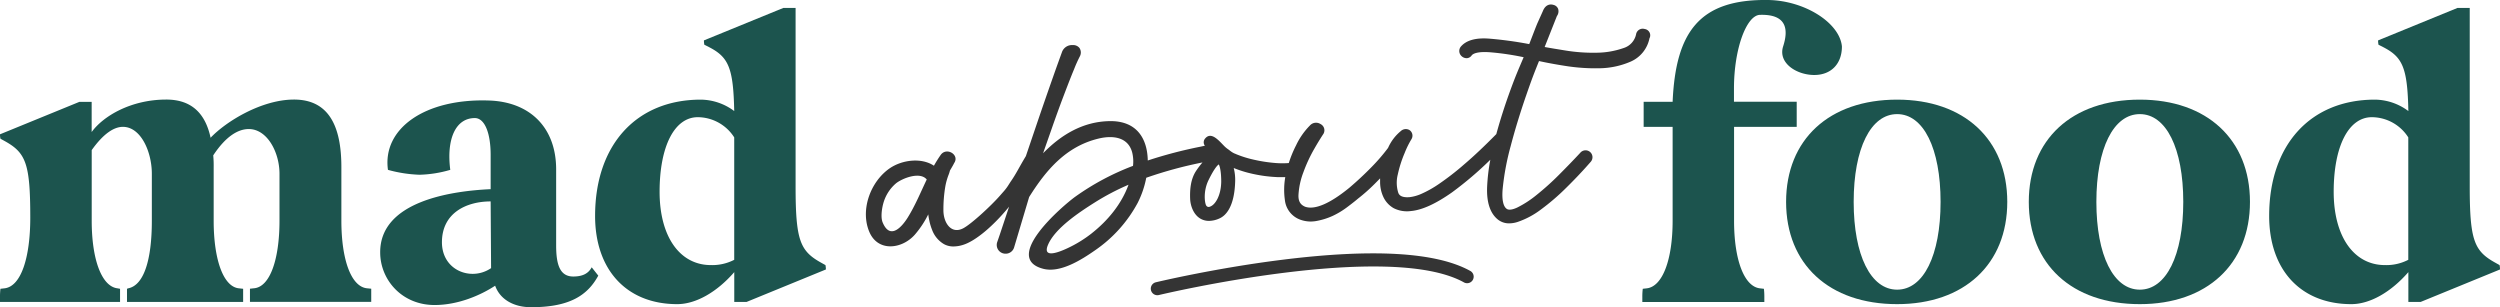
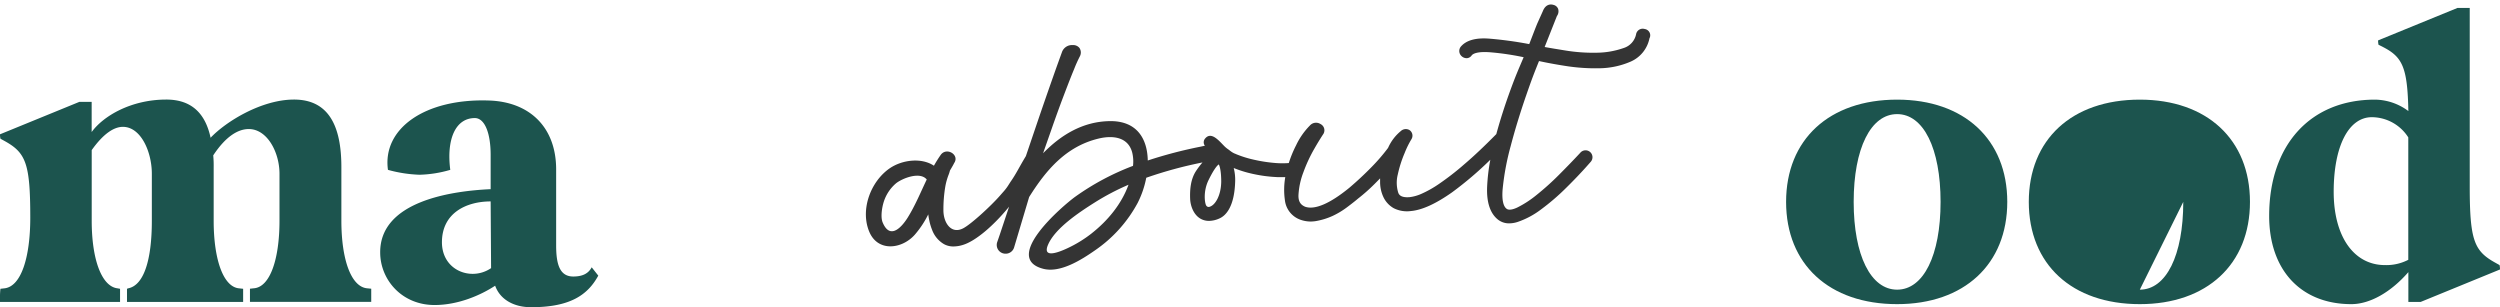
<svg xmlns="http://www.w3.org/2000/svg" viewBox="0 0 1022.48 125.65" width="1022.48" height="125.65">
  <g fill="#1c544e">
    <path d="m0 121.52a26.7 26.7 0 0 1 .18-3.41l1.61-.18c6.83-.72 10.59-12.56 10.59-28.9 0-22.25-1.79-26.56-10.59-31.41l-1.61-.89a8.17 8.17 0 0 1 -.18-1.8l32.49-13.28h5v12.35c4.67-6.46 16-13.28 30.52-13.28 10.41 0 16 5.74 18.12 15.62 6.29-6.64 20.83-15.62 34.11-15.62 14.18 0 19.38 10.77 19.38 27.64v21.9c0 16 4 26.92 10.41 27.64l1.8.18v5.39h-49.6v-5.39l1.67-.18c6.47-.54 10.41-11.67 10.41-27.64v-19.18c0-8.79-5-18.3-12.56-18.3-4.31 0-9.33 2.87-14.54 10.77a43.5 43.5 0 0 1 .18 4.84v21.9c0 16 4 27.1 10.41 27.64l1.64.18v5.39h-47.5v-5.39l.47-.18c6.46-1.25 9.69-11.67 9.69-27.64v-19.21c0-9-4.48-19.2-11.84-19.2-3.59 0-7.9 2.69-12.75 9.51v28.9c0 16 4.13 26.92 10.59 27.64l1 .18v5.39h-49.1z" />
    <path d="m200.67 77.37v-14c0-9.16-2.51-15.08-6.46-15.08-7.9 0-11.67 8.62-10.05 21.18a48.82 48.82 0 0 1 -12.57 2 55 55 0 0 1 -12.92-2c-2.33-16.87 15.08-29.26 41.33-28.36 16.69.54 27.46 11 27.46 28.18v31.05c0 7.72 1.44 12.75 7 12.75 4.13 0 6.29-1.44 7.54-3.77l2.69 3.41c-4.3 7.89-11.48 12.92-27.46 12.92-7.18 0-12.74-3.23-14.72-8.8-6.1 4-15.25 7.9-24.77 7.9-13.46 0-22.25-10.41-22.25-21.54-.05-21 29.38-25.13 45.18-25.84zm-7.36 34.63a13.27 13.27 0 0 0 7.54-2.34l-.18-27.28c-9.87 0-19.92 4.67-19.92 16.7 0 8.26 6.1 12.92 12.56 12.92z" />
-     <path d="m243.39 88.32c0-29.08 16.87-47.57 43.25-47.57a23.21 23.21 0 0 1 13.65 4.67c-.36-17.77-2.34-22.08-10.41-26.21l-1.8-.9a8 8 0 0 1 -.18-1.79l32.49-13.28h5v72.87c0 22.26 1.8 26.56 10.59 31.41l1.62.9a8.12 8.12 0 0 1 .18 1.79l-32.47 13.29h-5v-12.21c-7 8.08-15.62 13.1-23.34 13.1-20.66 0-33.58-14-33.58-36.07zm47.38 20.1a19.61 19.61 0 0 0 9.52-2.16v-50.07a17.79 17.79 0 0 0 -14.9-8.26c-9.51 0-15.62 11.85-15.62 30.51 0 18.31 8.23 29.98 21 29.98z" />
-     <path d="m671.7 121.52a26.7 26.7 0 0 1 .18-3.41l1.62-.18c6.46-.72 10.59-11.67 10.59-27.64v-38.41h-11.85v-10.23h11.85c1.25-28.54 10.91-42 38.91-41.65 15.07.18 29.43 9.33 30.33 19 0 7.18-4.49 11.67-11.31 11.67-7.18 0-14.89-4.85-12.74-11.67 2.15-6.64 1.79-13.28-9.51-12.92-5.39.18-10.59 13.64-10.59 30.15v5.39h25.66v10.26h-25.62v38.41c0 16 4.13 26.92 10.59 27.64l1.61.18a26.7 26.7 0 0 1 .18 3.41v2h-49.9z" />
    <path d="m730.5 82.57c0-25.49 17.59-41.82 45.41-41.82 27.46 0 45.05 16.33 45.05 41.82s-17.59 41.82-45.05 41.82c-27.82 0-45.41-16.33-45.41-41.82zm45.41 35.9c10.77 0 17.77-14 17.77-35.9s-7-35.9-17.77-35.9-17.77 14-17.77 35.9 7 35.9 17.77 35.9z" />
-     <path d="m829.76 82.57c0-25.49 17.59-41.82 45.41-41.82 27.46 0 45.05 16.33 45.05 41.82s-17.59 41.82-45.05 41.82c-27.82 0-45.41-16.33-45.41-41.82zm45.41 35.9c10.77 0 17.77-14 17.77-35.9s-7-35.9-17.77-35.9-17.77 14-17.77 35.9 7 35.9 17.77 35.9z" />
+     <path d="m829.76 82.57c0-25.49 17.59-41.82 45.41-41.82 27.46 0 45.05 16.33 45.05 41.82s-17.59 41.82-45.05 41.82c-27.82 0-45.41-16.33-45.41-41.82zm45.41 35.9c10.77 0 17.77-14 17.77-35.9z" />
    <path d="m928.07 88.32c0-29.08 16.87-47.57 43.26-47.57a23.18 23.18 0 0 1 13.67 4.67c-.36-17.77-2.33-22.08-10.41-26.21l-1.79-.9a8 8 0 0 1 -.18-1.79l32.48-13.28h5v72.87c0 22.26 1.79 26.56 10.59 31.41l1.61.9a8.12 8.12 0 0 1 .18 1.79l-32.48 13.29h-5v-12.21c-7 8.08-15.61 13.1-23.33 13.1-20.67 0-33.6-14-33.6-36.07zm47.39 20.1a19.54 19.54 0 0 0 9.51-2.16v-50.07a17.78 17.78 0 0 0 -14.9-8.26c-9.51 0-15.61 11.85-15.61 30.51 0 18.31 8.25 29.98 21 29.98z" />
  </g>
-   <path d="m473.31 120.74a2.68 2.68 0 0 1 -.57-5.29c.23-.06 24-5.74 51.47-9.18 37.21-4.66 63.11-3.16 77 4.47a2.68 2.68 0 1 1 -2.58 4.69c-31-17-123.7 5-124.63 5.23a2.68 2.68 0 0 1 -.69.08z" fill="#343434" />
  <path d="m674.66 13.29a2.65 2.65 0 0 0 -2-1.43 2.75 2.75 0 0 0 -3.52 2.19 7.47 7.47 0 0 1 -5.14 5.61 34.18 34.18 0 0 1 -11 1.9 70.6 70.6 0 0 1 -12.71-.9c-3.43-.56-6.25-1-8.54-1.44l5-12.63a3.32 3.32 0 0 0 .52-2.94 2.69 2.69 0 0 0 -1.92-1.65c-.69-.22-3.06-.7-4.35 2.58-.6 1.35-1.3 2.9-2.08 4.62-.65 1.42-2.81 7.18-3.48 8.84a154.91 154.91 0 0 0 -16.5-2.25c-5.41-.39-9.25.7-11.43 3.23a2.83 2.83 0 0 0 .25 3.93 3 3 0 0 0 2.39.83 2.65 2.65 0 0 0 1.8-1.18c.56-.63 2.29-1.64 7.74-1.2a110 110 0 0 1 13.47 2c-2.3 5.44-3.15 7.25-5.51 13.7-2.21 6.07-4.1 12-5.67 17.74-4.92 5-9.28 9.1-13 12.27a111.48 111.48 0 0 1 -10.41 8.09 44.37 44.37 0 0 1 -7.28 4.1 16.88 16.88 0 0 1 -4.73 1.33c-4 .34-4.53-1.34-4.74-2a13.76 13.76 0 0 1 -.13-7.29 48.29 48.29 0 0 1 2.8-8.76 36.73 36.73 0 0 1 2.73-5.56l.09-.16a2.72 2.72 0 0 0 -1-3.75 3 3 0 0 0 -3.38.49 18.68 18.68 0 0 0 -5.22 6.89 76.78 76.78 0 0 1 -6.8 7.88c-2.82 2.89-5.85 5.71-9 8.39-7.9 6.48-14.17 9.17-18.1 7.8-2-.82-2.82-2.32-2.75-4.71a30.62 30.62 0 0 1 2-9.35 60.78 60.78 0 0 1 4.45-9.6c1.72-3 3-5 3.74-6.12l.1-.17a2.86 2.86 0 0 0 -1.31-3.9 3.35 3.35 0 0 0 -4.3.62 29.25 29.25 0 0 0 -5.63 8.06 46.37 46.37 0 0 0 -3 7.3 36.46 36.46 0 0 1 -5.22 0 62.2 62.2 0 0 1 -9.82-1.55 43.06 43.06 0 0 1 -6.7-2.17h.06c-.19-.07-.38-.13-.58-.22a7.57 7.57 0 0 1 -1.35-.79c-.34-.24-.67-.51-1-.76a11.92 11.92 0 0 1 -1.17-.88c-2-1.7-5.62-7-8.4-3.71a2.34 2.34 0 0 0 -.14 3c-.59.11-1.36.29-1.79.38a182 182 0 0 0 -21.57 5.65c-.16-8.74-4.32-16.31-15.66-16.1-11 .2-19.9 5.7-27.16 13.14l3.16-9c1.83-5.26 3.58-10.11 5.22-14.42s3.06-8 4.32-11a54.9 54.9 0 0 1 2.38-5.29l.13-.29a3.33 3.33 0 0 0 -.32-3.05 3.26 3.26 0 0 0 -2.77-1.19 4.35 4.35 0 0 0 -4.44 3c-1.08 2.95-2.49 6.87-4.18 11.68s-3.6 10.32-5.54 16q-2.46 7.25-5 14.74c-2.79 4.59-3.93 7.18-6.25 10.47l-1.07 1.67a19.74 19.74 0 0 1 -2 2.57l-1.16 1.32c-3.65 4.21-12 11.91-15.24 13.53-4.83 2.44-7.95-2.26-8-7.29a56.16 56.16 0 0 1 .8-10 26.06 26.06 0 0 1 1.35-4.73 12.27 12.27 0 0 0 .5-1.58c.07-.17.28-.5.52-.91.51-.86.93-1.6 1.22-2.21 2.35-3.38-3.12-6.69-5.5-3.34a50.08 50.08 0 0 0 -2.77 4.42c-5.06-3.38-12.88-2.45-18 1-7.85 5.35-12.21 16.9-8.47 25.94 3.49 8.44 13.35 7.21 18.62 1.3a39.37 39.37 0 0 0 5.53-8.34c.07.55.15 1.08.24 1.61l.31 1.49a23.31 23.31 0 0 0 1.06 3.34 11.24 11.24 0 0 0 4.74 5.68 7.84 7.84 0 0 0 3.77 1 13.32 13.32 0 0 0 4.58-.81c4.78-1.65 11.8-7.42 18.36-15.46q-2.21 6.64-3.77 11.33c-.21.63-.63 1.84-1.08 3.14a3.58 3.58 0 0 0 3.49 4.76h.08a3.59 3.59 0 0 0 3.33-2.56l6.15-20.61c6.9-11 15.08-20.75 28.51-23.94 5.45-1.29 11.85-.79 13.61 5.6a15.34 15.34 0 0 1 .36 5.59 103.76 103.76 0 0 0 -23.7 12.67c-5 3.65-30.14 25.06-12.95 29.44 6.94 1.77 15.59-3.72 21-7.49a55.17 55.17 0 0 0 17.55-19.46 38.85 38.85 0 0 0 3.52-10.3 170.65 170.65 0 0 1 23-6.26 34.34 34.34 0 0 0 -2.81 3.75c-1.94 3.15-2.4 7-2.24 11.15.1 2.58 1.22 6.23 4.06 8a6.9 6.9 0 0 0 3.53 1 10.51 10.51 0 0 0 4.39-1c2.3-1 6.19-4.33 6.44-15.42a19.48 19.48 0 0 0 -.6-5.21 45.9 45.9 0 0 0 7.2 2.27 57.73 57.73 0 0 0 10.7 1.46h3.19a29.79 29.79 0 0 0 -.16 9.4 9.61 9.61 0 0 0 6.27 8 12.78 12.78 0 0 0 4 .76 13.23 13.23 0 0 0 2.79-.25 28 28 0 0 0 6.37-2 32.74 32.74 0 0 0 5.84-3.48c1.8-1.34 3.39-2.58 4.7-3.69a72 72 0 0 0 6.68-5.91c.78-.78 1.54-1.55 2.29-2.32v1.58a14.5 14.5 0 0 0 1.41 6.19 10.22 10.22 0 0 0 4.14 4.42 12 12 0 0 0 7.08 1.17c4.56-.4 10.22-3 16.82-7.66a143.59 143.59 0 0 0 15.63-13.32 78 78 0 0 0 -1.32 11.39c-.19 5.9 1.17 10.18 4 12.72a7.25 7.25 0 0 0 4.86 1.91 11.27 11.27 0 0 0 3.58-.56 33.77 33.77 0 0 0 9.67-5.17 91.54 91.54 0 0 0 10.16-8.73c3.41-3.35 6.58-6.69 9.41-9.91l.72-.82a2.82 2.82 0 0 0 -.56-4.21 2.84 2.84 0 0 0 -3.64.43l-.27.3c-2.66 2.86-5.59 5.88-8.71 9a109.55 109.55 0 0 1 -9 8.07 42.07 42.07 0 0 1 -7.81 5.09c-1.91.91-3.38 1.14-4.24.67-1.54-.91-2.17-3.7-1.82-8.07a104.93 104.93 0 0 1 3.27-17.6c1.77-6.76 3.94-13.85 6.45-21.08 2.32-6.69 3.06-8.54 5.16-13.79 2.91.65 6.44 1.3 10.52 1.95a78 78 0 0 0 14.14 1 33.19 33.19 0 0 0 12.85-2.73 13.24 13.24 0 0 0 7.67-9.52 2.59 2.59 0 0 0 .04-2.38zm-303.42 75.71c-2.05 3.28-7.05 9.56-10.23 2-.88-2.09-.33-5.65.21-7.66a16.46 16.46 0 0 1 5.22-8.34c2.46-2 9.77-5 12.59-1.59-2.49 5.21-4.68 10.59-7.79 15.59zm75.29 6.41a50.64 50.64 0 0 1 -10.12 6.19c-3 1.4-10.41 4.46-7.71-1.64 3-6.8 13-13.33 19-17.12a98.87 98.87 0 0 1 13.85-7.28c-2.85 7.9-8.47 14.68-15.02 19.84zm48.23-10.85a1.15 1.15 0 0 1 -1.46-.56c-.55-.89-1.3-5.7 1-10.37 2.45-5 3.76-6.14 4.17-6.38.37.55 1 2.74 1 7-.05 5.62-2.42 9.65-4.71 10.3z" fill="#343434" />
</svg>